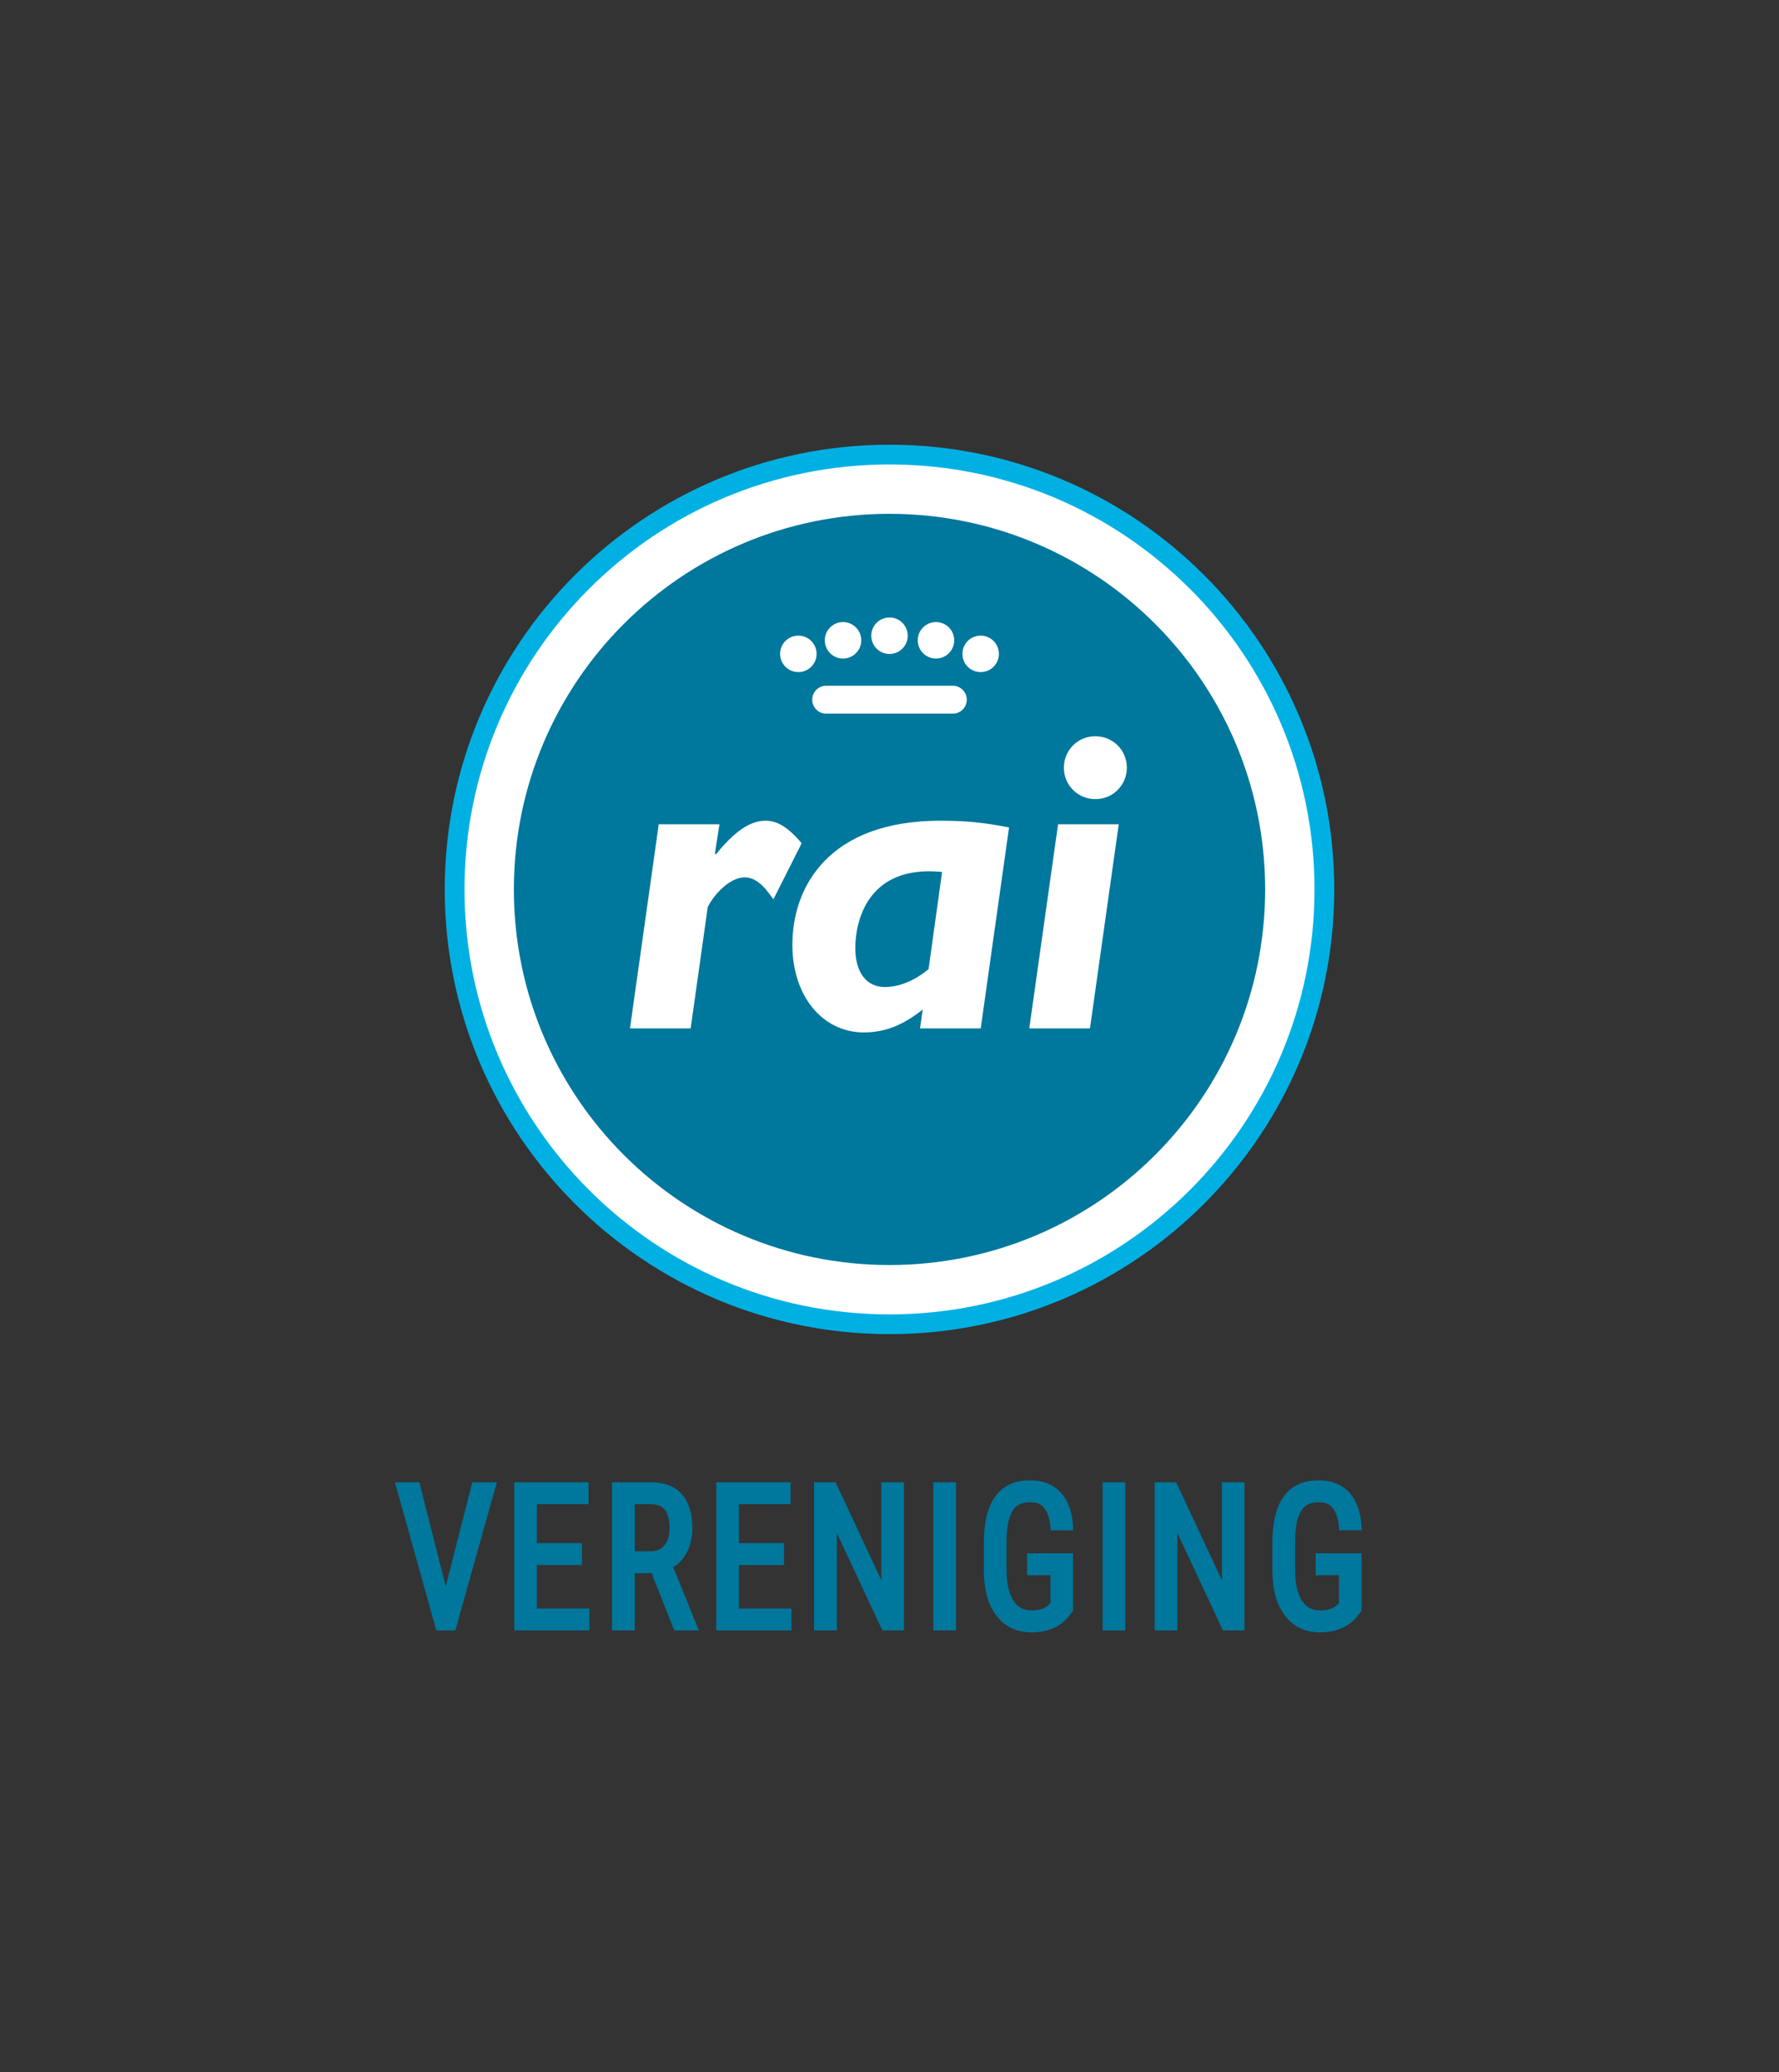
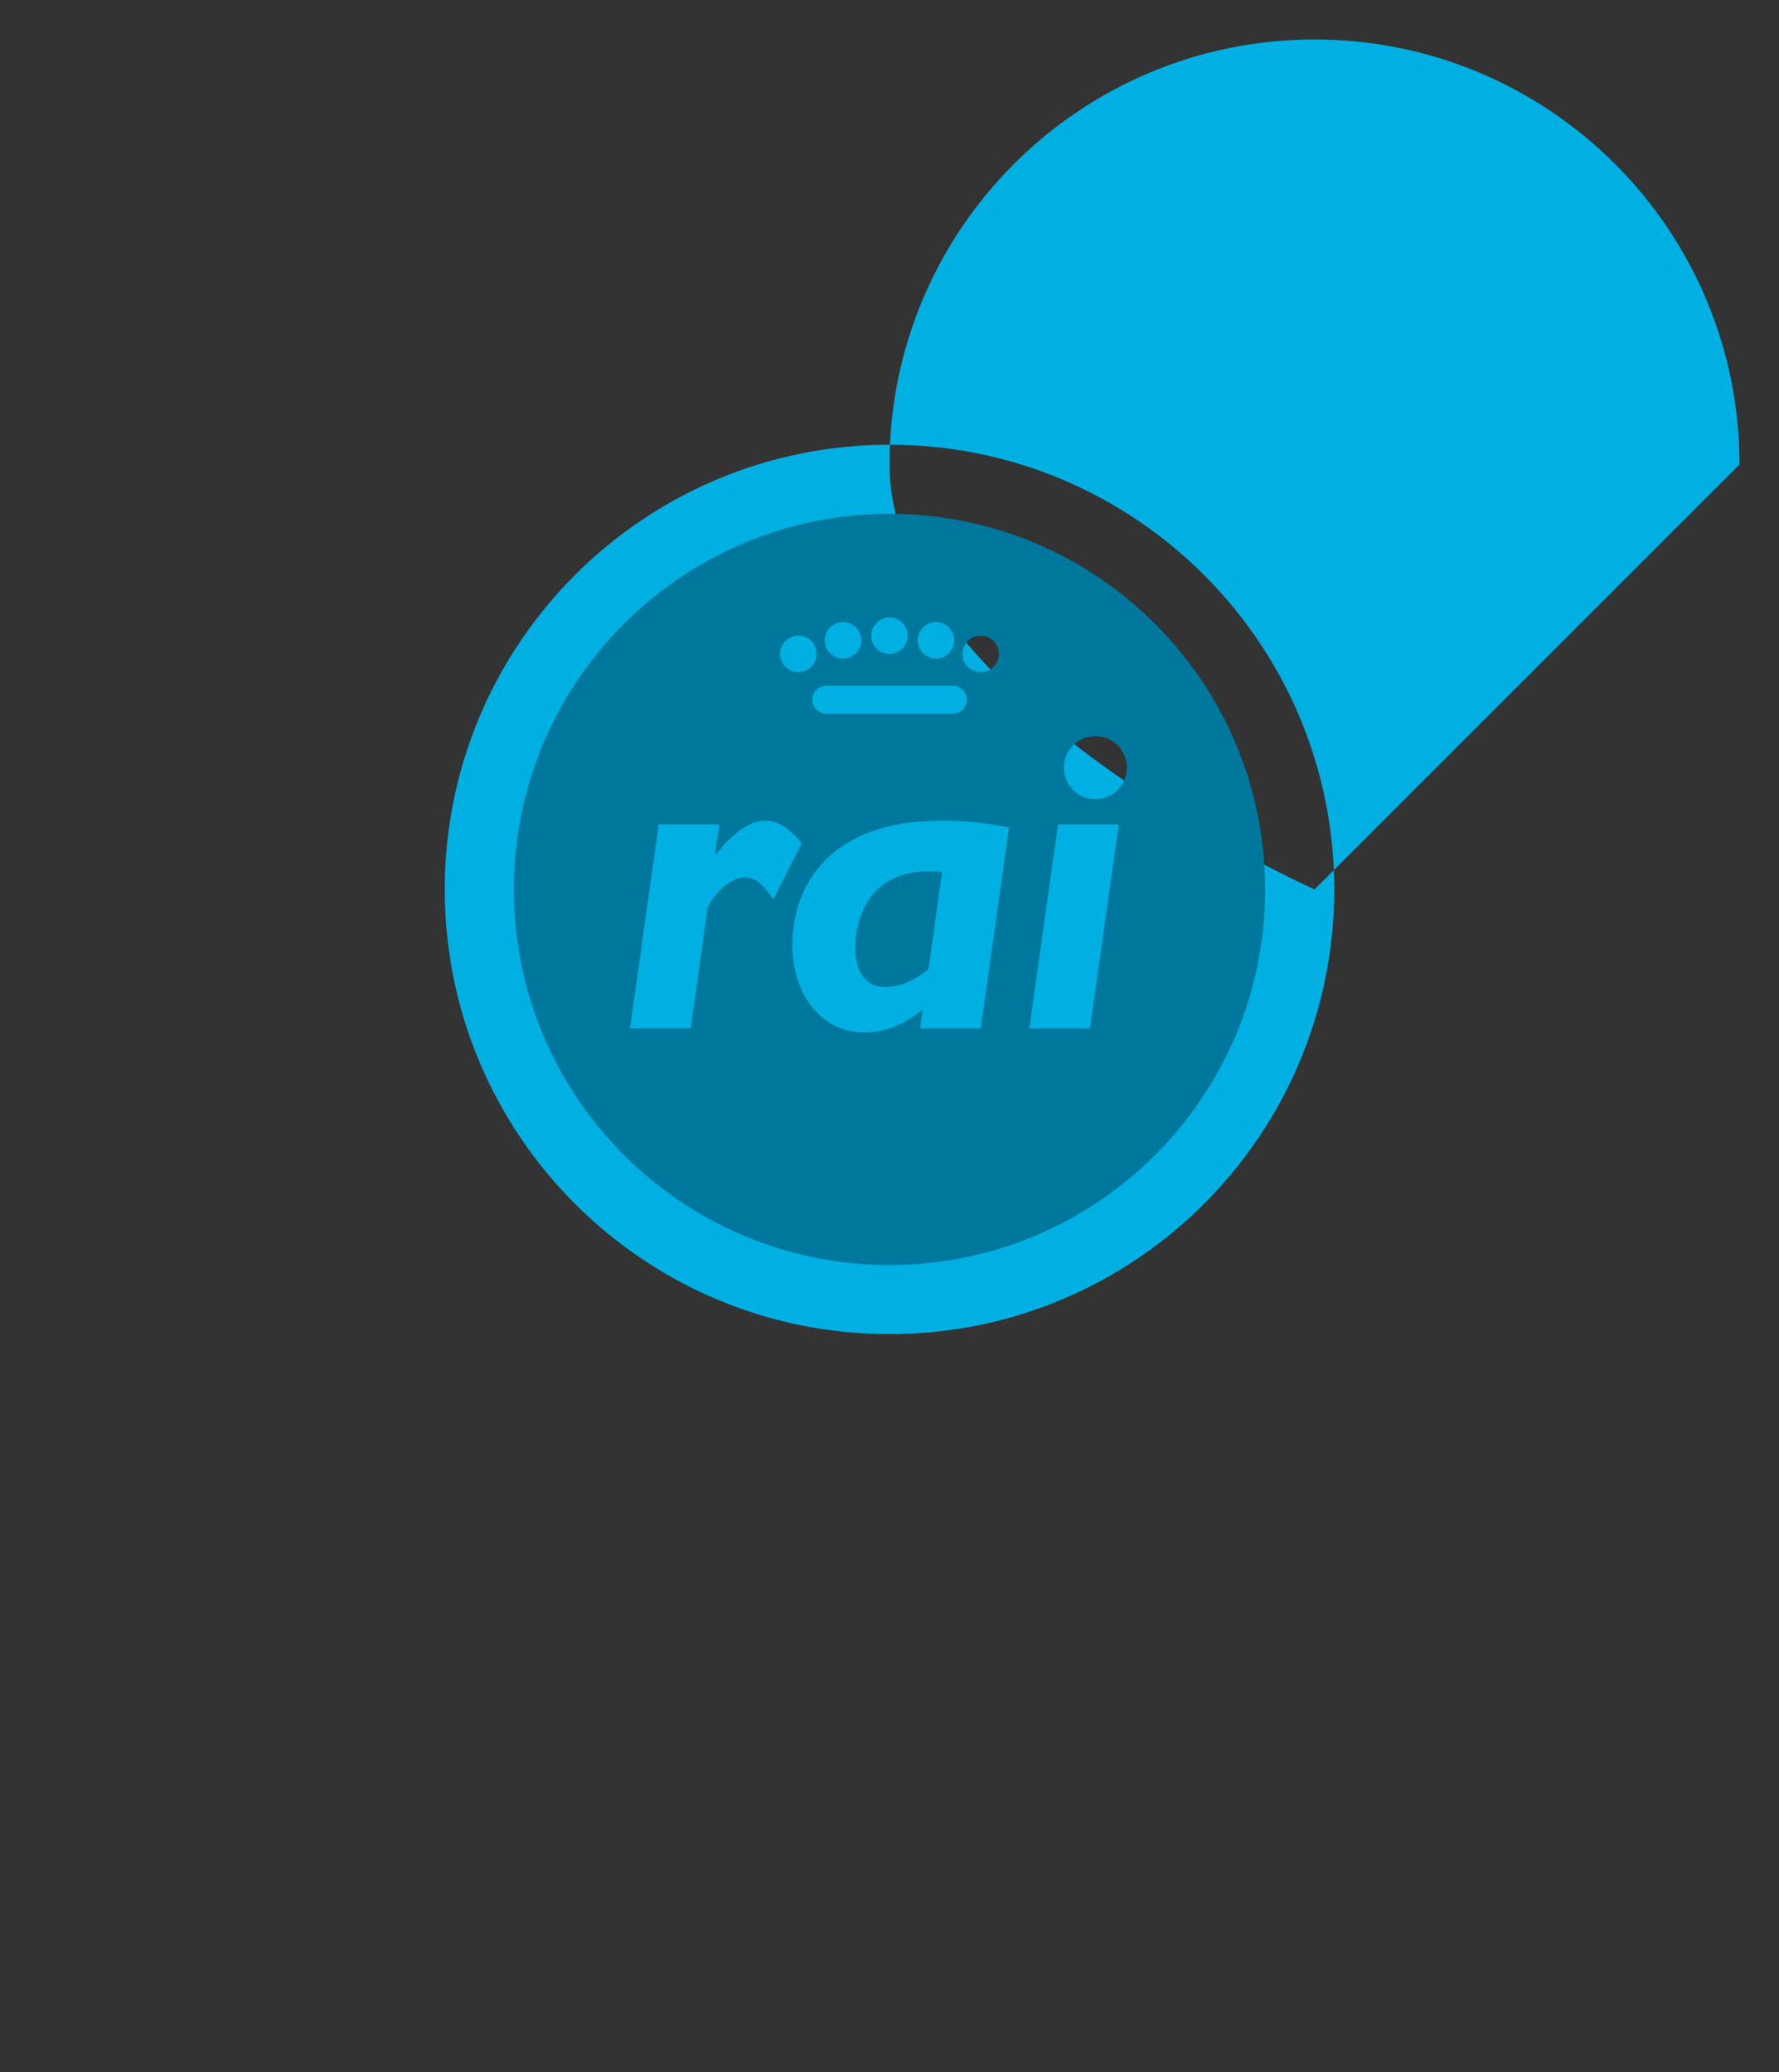
<svg xmlns="http://www.w3.org/2000/svg" version="1.1" viewBox="0 0 566.929 660.472">
  <rect x="0" y="0" width="566.929" height="660.472" fill="#333333" stroke="none" />
  <defs>
    <style>
      .cls-1 {
        fill: #fff;
      }

      .cls-2 {
        fill: #00b0e3;
      }

      .cls-3 {
        fill: none;
      }

      .cls-4, .cls-5 {
        fill: #00779c;
      }

      .cls-5 {
        fill-rule: evenodd;
      }
    </style>
  </defs>
  <g>
    <g id="Achtergrond">
      <rect class="cls-3" width="566.929" height="660.472" />
    </g>
    <g id="RAI_Logo">
      <g>
        <g>
-           <path class="cls-1" d="M422.324,283.465c0,76.69-62.169,138.859-138.859,138.859s-138.859-62.169-138.859-138.859,62.169-138.859,138.859-138.859,138.859,62.169,138.859,138.859Z" />
-           <path class="cls-2" d="M418.904,283.465c0,74.801-60.638,135.439-135.439,135.439s-135.439-60.638-135.439-135.439,60.638-135.439,135.439-135.439,135.439,60.638,135.439,135.439ZM283.465,141.732c-78.277,0-141.732,63.456-141.732,141.732s63.456,141.732,141.732,141.732,141.732-63.456,141.732-141.732-63.456-141.732-141.732-141.732Z" />
+           <path class="cls-2" d="M418.904,283.465s-135.439-60.638-135.439-135.439,60.638-135.439,135.439-135.439,135.439,60.638,135.439,135.439ZM283.465,141.732c-78.277,0-141.732,63.456-141.732,141.732s63.456,141.732,141.732,141.732,141.732-63.456,141.732-141.732-63.456-141.732-141.732-141.732Z" />
          <path class="cls-5" d="M403.171,283.465c0,66.112-53.594,119.706-119.706,119.706-66.112,0-119.706-53.594-119.706-119.706,0-66.112,53.594-119.706,119.706-119.706,66.112,0,119.706,53.594,119.706,119.706ZM246.461,286.638l9.021-17.907c-4.436-5.154-7.735-7.164-11.6-7.164-4.733,0-9.743,3.293-15.76,10.75l-.285-.291,1.428-9.317h-19.339l-9.166,65.045h19.337l5.448-38.679c2.148-4.294,7.163-9.452,11.747-9.452,3.149,0,5.873,2.149,9.171,7.016ZM272.566,302.118c0,7.867,3.582,12.457,9.454,12.457,4.442,0,9.455-2.004,13.9-5.732l4.296-30.941c-24.068-2.433-27.649,16.184-27.649,24.217ZM312.535,327.753h-19.34l.859-6.016c-6.302,5.013-12.034,7.303-18.764,7.303-13.181,0-22.777-11.604-22.777-27.932,0-18.915,12.029-39.542,47.131-39.542,8.166,0,13.893.577,21.917,2.149l-9.025,64.037ZM356.522,262.708h-19.342l-9.169,65.045h19.339l9.171-65.045ZM359.097,244.664c0-5.585-4.445-10.027-10.029-10.027-5.584,0-10.032,4.442-10.032,10.027,0,5.587,4.448,10.024,10.032,10.024,5.584,0,10.029-4.438,10.029-10.024ZM308.09,222.996v-0c0-2.456-1.991-4.446-4.446-4.446h-40.358c-2.456,0-4.446,1.991-4.446,4.446v0c0,2.456,1.991,4.446,4.446,4.446h40.358c2.456,0,4.446-1.991,4.446-4.446ZM289.279,202.611c0,3.211-2.603,5.814-5.814,5.814s-5.814-2.603-5.814-5.814,2.603-5.814,5.814-5.814,5.814,2.603,5.814,5.814ZM303.977,205.204c-.626,3.149-3.687,5.195-6.837,4.568-3.149-.626-5.195-3.687-4.568-6.837s3.687-5.195,6.837-4.568c3.149.626,5.195,3.687,4.568,6.837ZM317.886,210.615c-1.229,2.967-4.63,4.376-7.597,3.147s-4.376-4.63-3.147-7.597c1.229-2.967,4.63-4.376,7.597-3.147s4.376,4.63,3.147,7.597ZM274.358,202.936c.626,3.149-1.419,6.21-4.568,6.837-3.149.626-6.21-1.419-6.837-4.568-.626-3.149,1.419-6.21,4.568-6.837,3.149-.626,6.21,1.419,6.837,4.568ZM259.787,206.165c1.229,2.967-.18,6.368-3.147,7.597-2.967,1.229-6.368-.18-7.597-3.147-1.229-2.967.18-6.368,3.147-7.597,2.967-1.229,6.368.18,7.597,3.147Z" />
        </g>
-         <path class="cls-4" d="M150.514,472.411h7.819l-13.22,47.214h-6.065l-13.191-47.214h7.791l8.408,33.163,8.458-33.163ZM171.101,498.779h14.357v-6.978h-14.357v-12.413h16.448v-6.978h-23.664v47.214h23.943v-6.978h-16.726v-13.868ZM218.849,494.827c1.183-2.221,1.783-4.843,1.783-7.792,0-4.685-1.121-8.324-3.333-10.815-2.245-2.528-5.55-3.809-9.823-3.809h-12.431v47.214h7.244v-18.244h5.361l7.22,18.244h7.842l-8.163-20.145c1.811-1.129,3.254-2.691,4.3-4.652ZM211.724,492.488c-1.073,1.289-2.48,1.915-4.303,1.915h-5.132v-15.015h5.076c2.585,0,6.024.791,6.024,7.631,0,2.299-.561,4.139-1.664,5.468ZM235.49,498.779h14.357v-6.978h-14.357v-12.413h16.448v-6.978h-23.664v47.214h23.943v-6.978h-16.726v-13.868ZM280.871,503.616l-14.578-31.205h-6.86v47.214h7.244v-31.054l14.522,31.054h6.86v-47.214h-7.188v31.205ZM297.428,519.625h7.216v-47.214h-7.216v47.214ZM322.722,481.458c1.159-1.809,2.965-2.689,5.522-2.689,2.104,0,3.612.638,4.608,1.951,1.066,1.404,1.703,3.43,1.894,6.02l.072.98h7.194l-.056-1.11c-.235-4.671-1.543-8.337-3.886-10.899-2.383-2.601-5.698-3.92-9.853-3.92-4.873,0-8.6,1.737-11.075,5.161-2.4,3.317-3.616,8.304-3.616,14.821v8.869c.058,6.113,1.422,10.938,4.054,14.343,2.7,3.489,6.456,5.257,11.165,5.257,5.266,0,9.336-1.816,12.12-5.427l1.091-1.516v-18.248h-14.633v6.978h7.417v8.871l-.456.467c-1.218,1.26-3.073,1.898-5.511,1.898-2.557,0-4.465-1.031-5.831-3.154-1.442-2.242-2.173-5.566-2.173-9.882v-9.187c.053-4.423.709-7.649,1.951-9.586ZM351.381,519.625h7.215v-47.214h-7.215v47.214ZM389.401,503.615l-14.577-31.204h-6.86v47.214h7.244v-31.054l14.521,31.054h6.86v-47.214h-7.188v31.204ZM419.271,502.031h7.417v8.871l-.456.467c-1.218,1.26-3.073,1.898-5.511,1.898-2.557,0-4.465-1.031-5.831-3.154-1.442-2.242-2.173-5.566-2.173-9.882v-9.187c.053-4.423.709-7.649,1.951-9.586,1.159-1.809,2.965-2.689,5.522-2.689,2.104,0,3.612.638,4.608,1.951,1.066,1.404,1.703,3.43,1.894,6.02l.072.98h7.194l-.056-1.11c-.235-4.671-1.543-8.337-3.886-10.899-2.383-2.601-5.698-3.92-9.853-3.92-4.873,0-8.6,1.737-11.075,5.161-2.4,3.317-3.616,8.304-3.616,14.821v8.869c.058,6.113,1.422,10.938,4.054,14.343,2.7,3.489,6.456,5.257,11.165,5.257,5.266,0,9.336-1.816,12.12-5.427l1.091-1.516v-18.248h-14.633v6.978Z" />
      </g>
    </g>
  </g>
</svg>